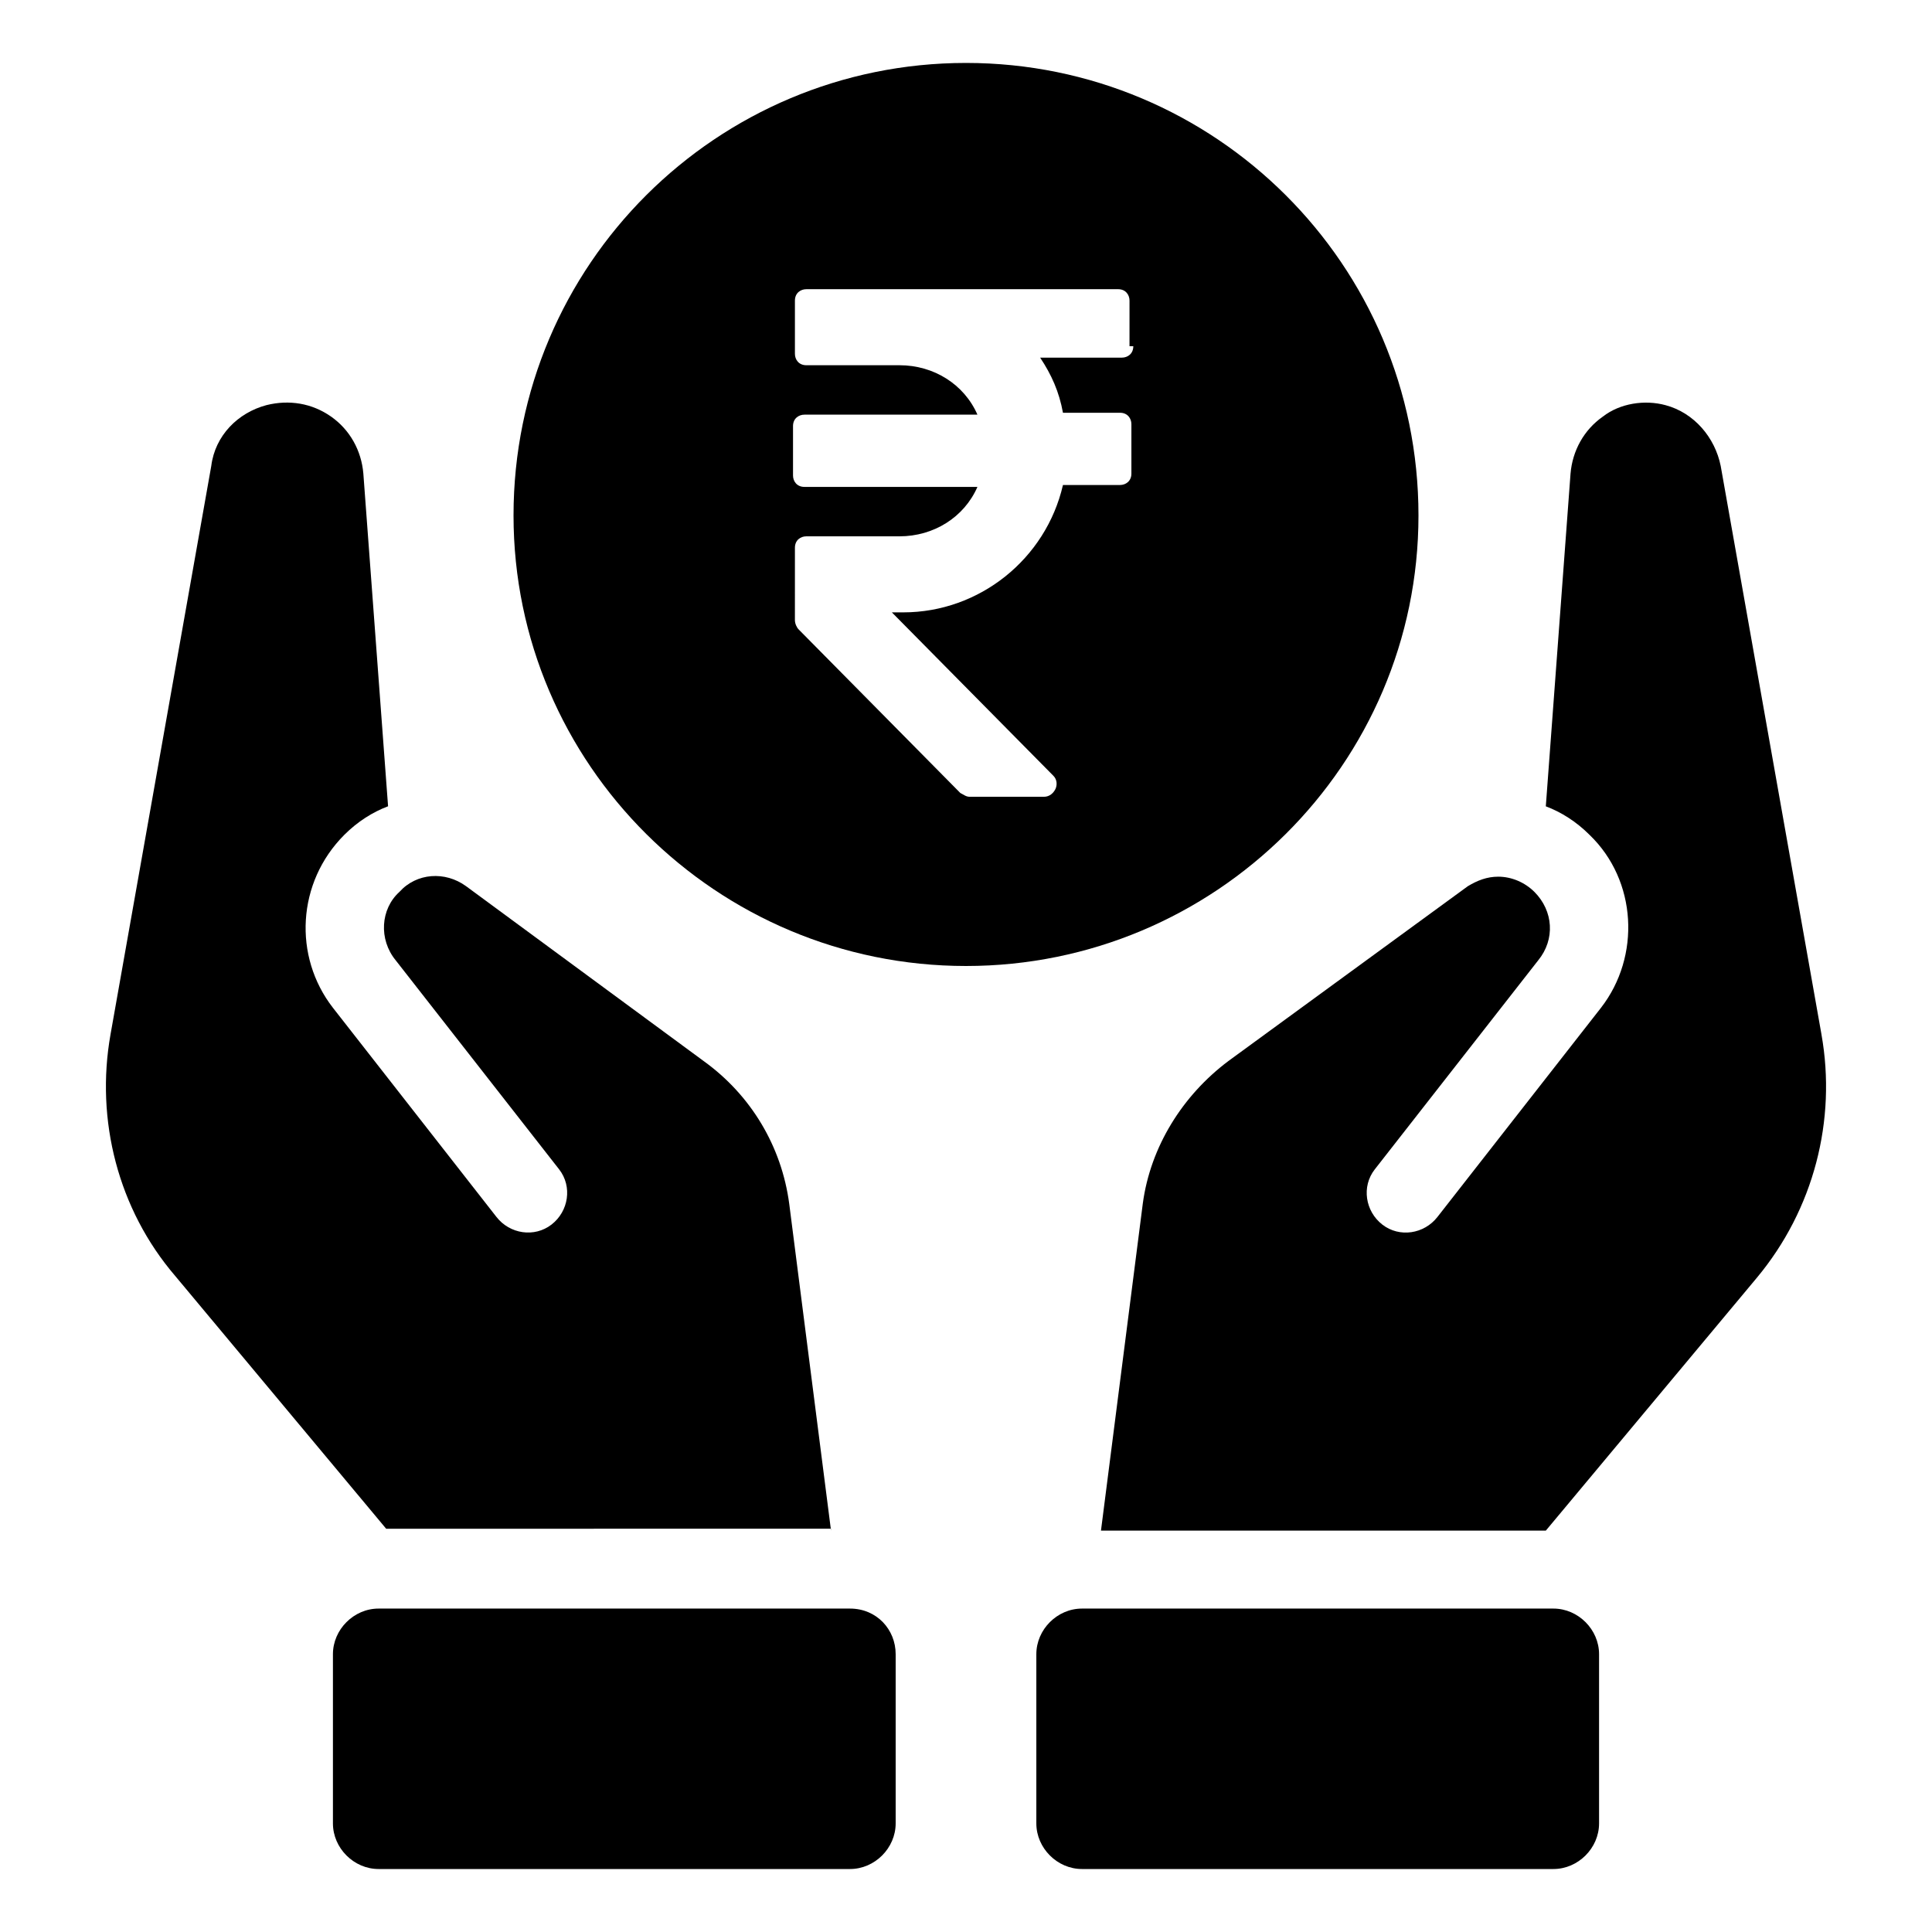
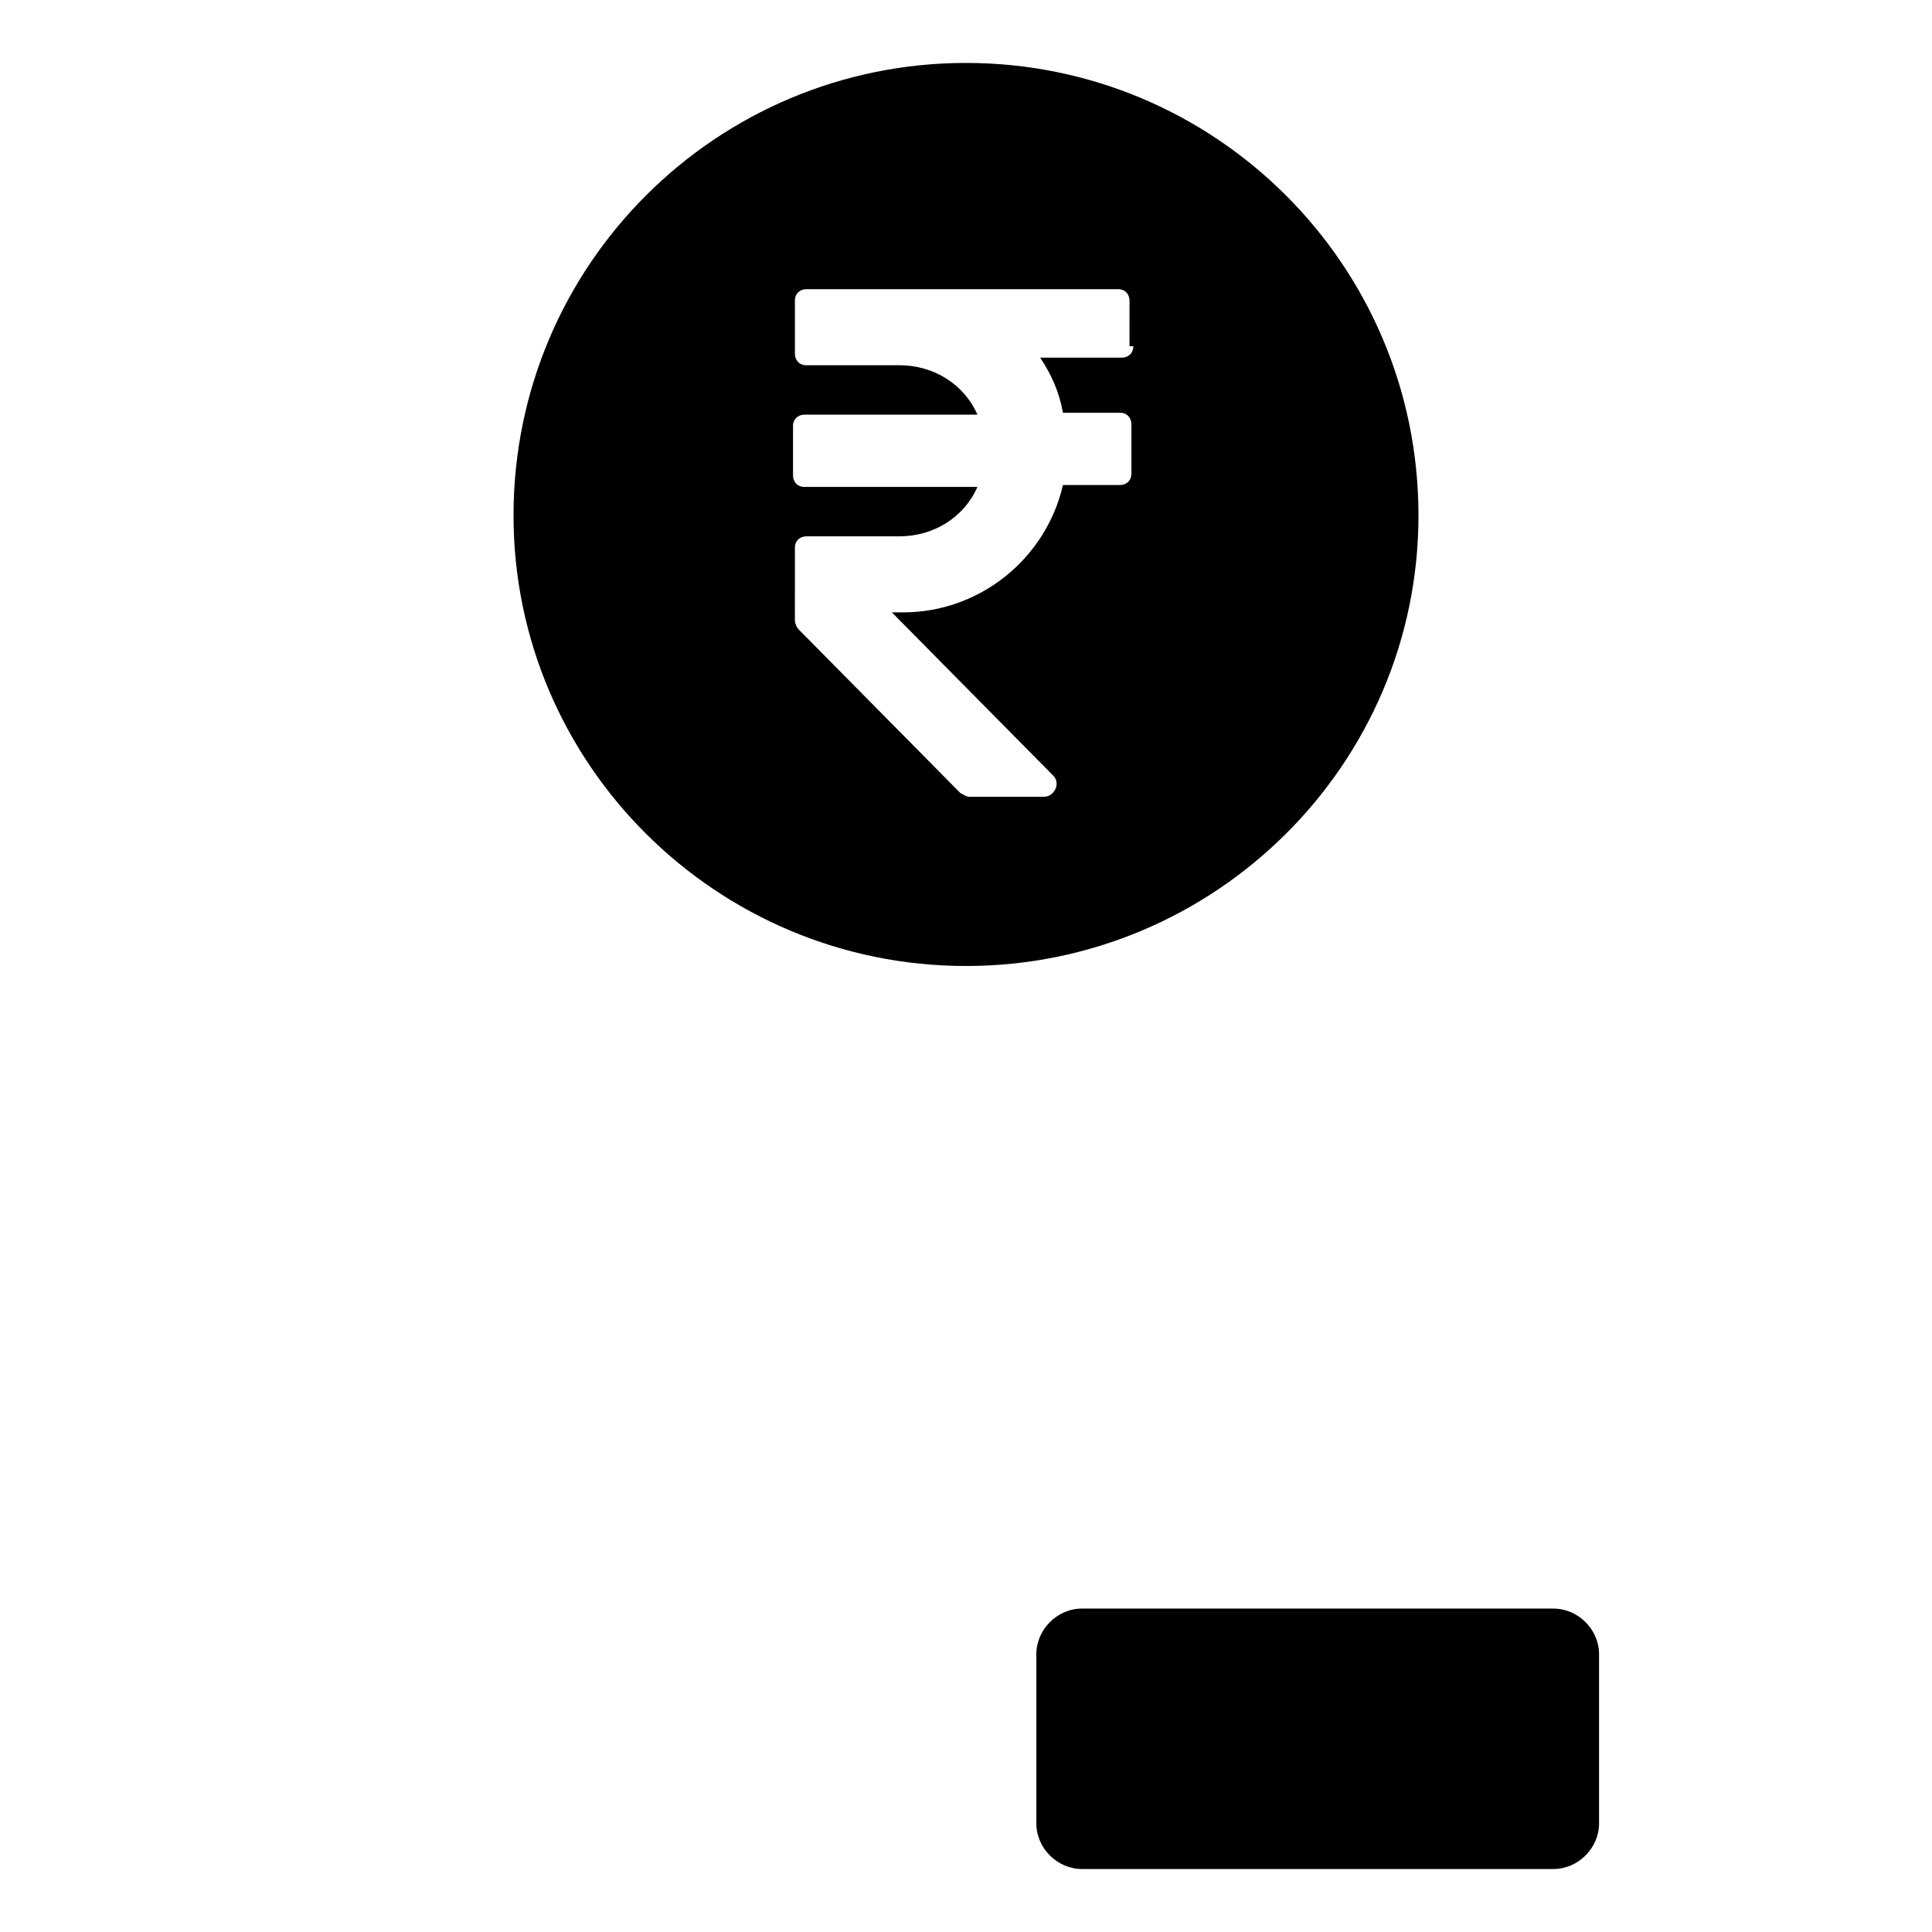
<svg xmlns="http://www.w3.org/2000/svg" fill="#000000" width="800px" height="800px" version="1.1" viewBox="144 144 512 512">
  <g>
-     <path d="m626.71 418.14-26.703-150.64c-1.512-7.559-7.055-14.105-14.609-16.121-5.543-1.512-12.09-0.504-16.625 3.023-5.039 3.527-8.062 9.07-8.566 15.113l-6.551 88.168c4.031 1.512 8.062 4.031 11.586 7.559 12.594 12.09 13.602 32.242 3.023 45.848l-43.328 55.418c-3.527 4.535-10.078 5.543-14.609 2.016-4.535-3.527-5.543-10.078-2.016-14.609l43.328-55.418c4.535-5.543 4.031-13.098-1.008-18.137-2.519-2.519-6.047-4.031-9.574-4.031-3.023 0-5.543 1.008-8.062 2.519l-63.473 46.344c-12.09 9.07-20.656 22.672-22.672 37.785l-11.082 86.656h117.89l55.922-67.008c15.117-18.137 21.16-41.812 17.129-64.484z" />
    <path d="m555.68 570.29h-124.95c-6.551 0-12.09 5.543-12.09 12.09v44.84c0 6.551 5.543 12.09 12.09 12.09h124.95c6.551 0 12.09-5.543 12.09-12.09v-44.84c0-6.547-5.539-12.09-12.09-12.09z" />
-     <path d="m364.23 549.63-11.082-86.656c-2.016-15.113-10.078-28.719-22.672-37.785l-62.977-46.352c-5.543-4.031-13.098-3.527-17.633 1.512-5.039 4.535-5.543 12.594-1.008 18.137l43.328 55.418c3.527 4.535 2.519 11.082-2.016 14.609-4.535 3.527-11.082 2.519-14.609-2.016l-43.328-55.418c-10.578-13.602-9.574-33.25 3.023-45.848 3.527-3.527 7.559-6.047 11.586-7.559l-6.551-88.168c-0.504-6.047-3.527-11.586-8.566-15.113-5.039-3.527-11.082-4.535-17.129-3.023-7.559 2.016-13.602 8.062-14.609 16.121l-26.699 150.65c-4.031 22.672 2.016 46.352 17.129 63.984l55.922 67.008 117.89-0.004z" />
-     <path d="m369.27 570.29h-124.95c-6.551 0-12.09 5.543-12.09 12.09v44.84c0 6.551 5.543 12.09 12.09 12.09h124.95c6.551 0 12.09-5.543 12.09-12.09v-44.84c0.004-6.547-5.035-12.09-12.09-12.09z" />
    <path d="m519.91 280.59c0-66.5-53.91-119.91-119.91-119.91-66 0-119.91 53.406-119.91 119.91 0 66 53.906 119.41 119.91 119.41 65.996 0 119.91-53.406 119.91-119.41zm-75.574-44.836c0 2.016-1.512 3.023-3.023 3.023h-21.664c3.023 4.535 5.039 9.07 6.047 14.609h15.113c2.016 0 3.023 1.512 3.023 3.023v13.098c0 2.016-1.512 3.023-3.023 3.023h-15.113c-4.535 19.648-22.168 33.754-42.32 33.754h-3.023l42.824 43.328c1.008 1.008 1.008 2.519 0.504 3.527-0.504 1.008-1.512 2.016-3.023 2.016h-19.648c-1.008 0-1.512-0.504-2.519-1.008l-42.824-43.328c-0.504-0.504-1.008-1.512-1.008-2.519l0.004-19.145c0-2.016 1.512-3.023 3.023-3.023h24.688c9.07 0 17.129-5.039 20.656-13.098h-45.848c-2.016 0-3.023-1.512-3.023-3.023v-13.098c0-2.016 1.512-3.023 3.023-3.023h45.848c-3.527-8.062-11.586-13.098-20.656-13.098h-24.688c-2.016 0-3.023-1.512-3.023-3.023v-14.105c0-2.016 1.512-3.023 3.023-3.023h82.625c2.016 0 3.023 1.512 3.023 3.023l-0.004 12.09z" />
  </g>
</svg>